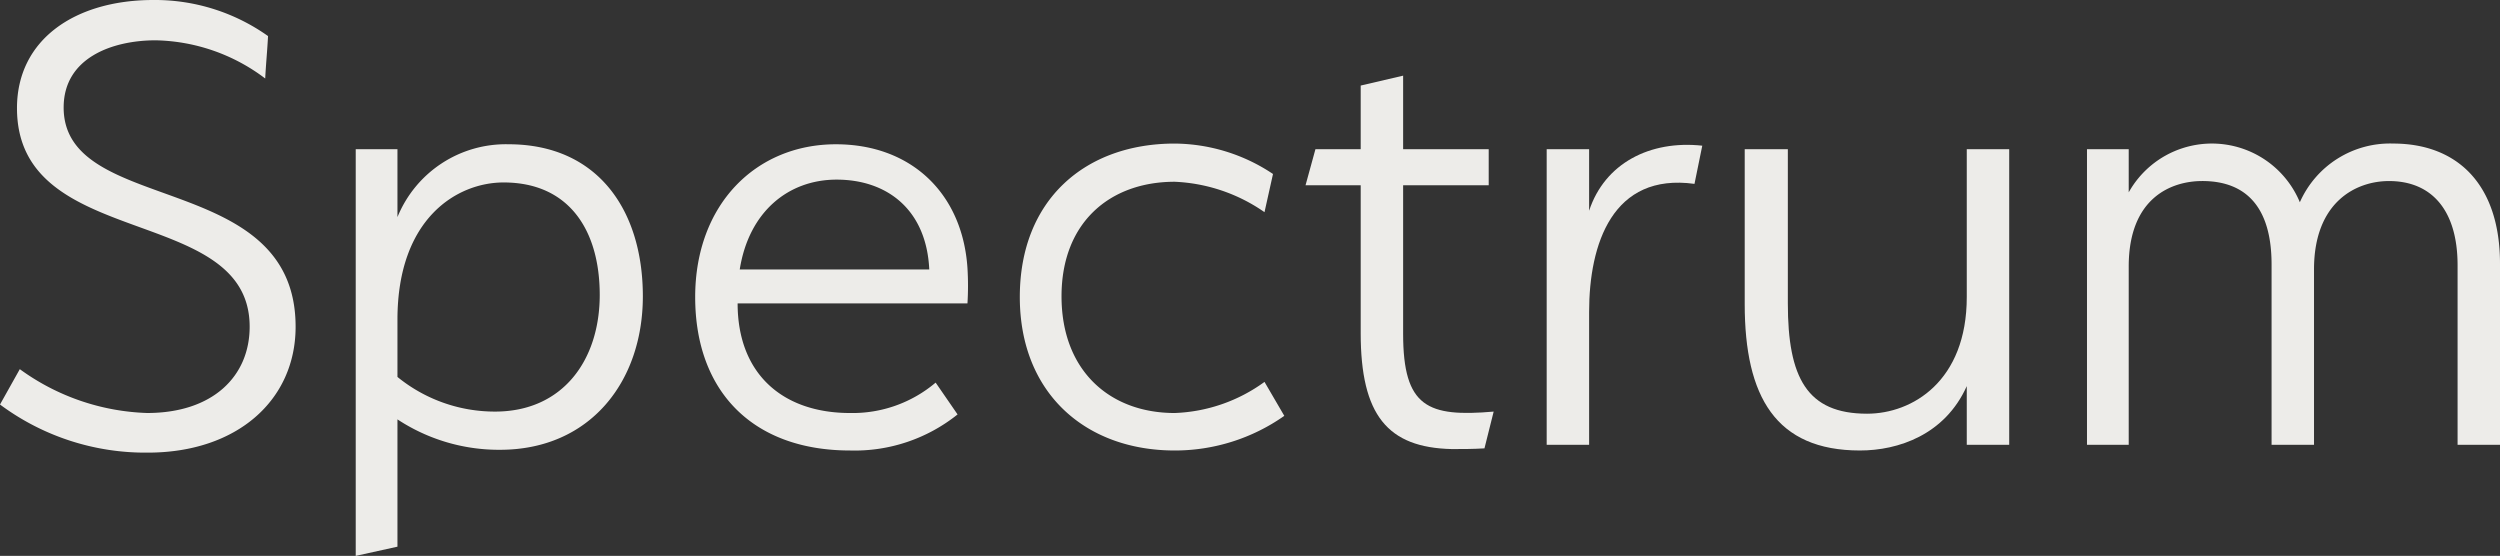
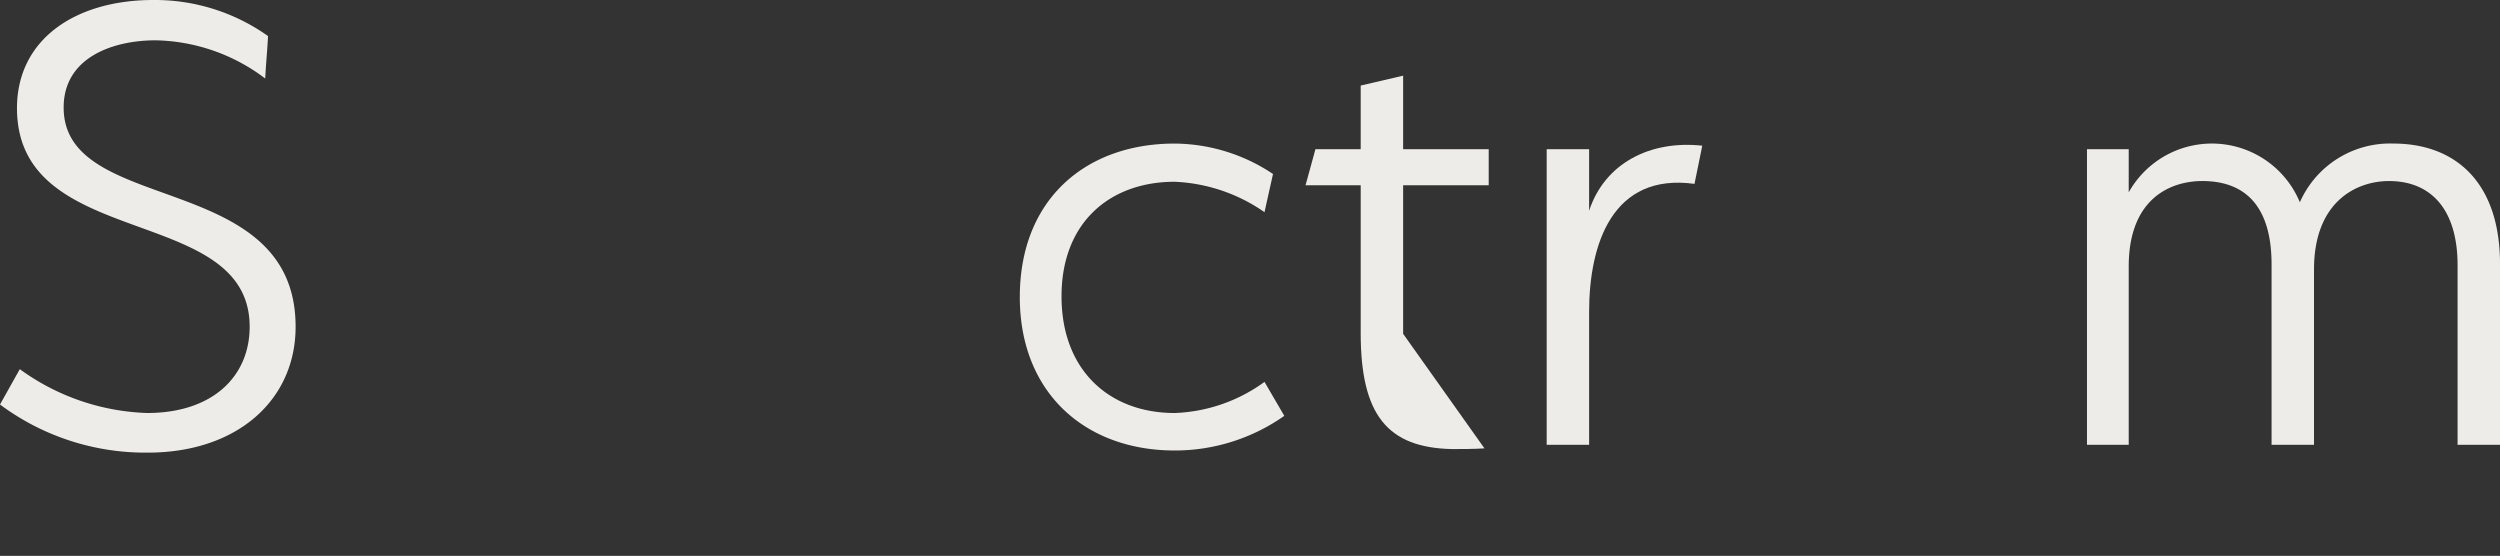
<svg xmlns="http://www.w3.org/2000/svg" id="Layer_1" data-name="Layer 1" viewBox="0 0 212.094 47.158">
  <rect x="0" y="0" width="212.094" height="47.158" fill="#333333" stroke="none" />
  <defs>
    <style>
      .cls-1 {
        fill: #edece9;
      }
    </style>
  </defs>
  <title>98db7de6-e2b7-4f8e-afbb-0457bb8be214</title>
  <g>
    <path class="cls-1" d="M22.5,6.66a15.863,15.863,0,0,0-9.3-3.24c-3.6,0-7.8,1.44-7.8,5.7,0,9.239,19.679,5.22,19.679,18.6,0,6.24-4.98,10.68-12.54,10.68A20.645,20.645,0,0,1,0,34.318l1.68-3a19.383,19.383,0,0,0,10.8,3.72c5.58,0,8.7-3.12,8.7-7.32,0-10.5-19.739-6.36-19.739-18.54C1.44,3.36,6.36,0,13.02,0a16.576,16.576,0,0,1,9.719,3.06C22.679,4.26,22.559,5.459,22.5,6.66Z" />
-     <path class="cls-1" d="M54.538,25.139c0,7.26-4.5,13.02-12.119,13.02a15.644,15.644,0,0,1-8.7-2.58v10.8l-3.54.78v-34.5h3.54v5.76a9.927,9.927,0,0,1,9.419-6.18C50.7,12.239,54.538,17.819,54.538,25.139Zm-11.819-9.66c-3.9,0-9,3-9,11.64v4.86A13.081,13.081,0,0,0,42,34.918c5.76,0,8.88-4.38,8.88-9.9C50.878,19.559,48.3,15.479,42.719,15.479Z" />
-     <path class="cls-1" d="M62.578,25.739c0,6,3.84,9.3,9.54,9.3a10.91,10.91,0,0,0,7.26-2.58l1.86,2.7a13.953,13.953,0,0,1-9.12,3.06c-8.22,0-13.14-4.98-13.14-13.02,0-7.859,5.16-12.959,11.939-12.959,6.36,0,10.74,4.14,11.16,10.5a24.319,24.319,0,0,1,0,3h-19.5Zm0.18-2.88H78.837c-0.24-5.1-3.6-7.62-7.86-7.62C66.9,15.239,63.538,17.939,62.758,22.859Z" />
    <path class="cls-1" d="M86.518,25.2c0-8.28,5.58-13.02,13.14-13.02a15.179,15.179,0,0,1,8.34,2.58L107.277,18a14.387,14.387,0,0,0-7.62-2.58c-5.46,0-9.6,3.419-9.6,9.719s4.08,9.9,9.6,9.9a13.762,13.762,0,0,0,7.62-2.64l1.68,2.88a16.128,16.128,0,0,1-9.3,2.94C92.1,38.218,86.518,33.358,86.518,25.2Z" />
-     <path class="cls-1" d="M125.938,38.038c-0.96.06-1.92,0.06-2.76,0.06-5.46-.12-7.74-2.88-7.74-9.839V15.719h-4.68l0.84-3.06h3.84v-5.4l3.6-.84v6.24h7.26v3.06h-7.26v12.6c0,6.24,2.1,7.08,7.68,6.6Z" />
+     <path class="cls-1" d="M125.938,38.038c-0.96.06-1.92,0.06-2.76,0.06-5.46-.12-7.74-2.88-7.74-9.839V15.719h-4.68l0.84-3.06h3.84v-5.4l3.6-.84v6.24h7.26v3.06h-7.26v12.6Z" />
    <path class="cls-1" d="M134.817,26.458v11.28h-3.6V12.659h3.6v5.22c1.32-4.02,5.16-6,9.6-5.52l-0.66,3.24C136.8,14.639,134.817,20.7,134.817,26.458Z" />
-     <path class="cls-1" d="M151.676,12.659v13.08c0,6.3,1.62,9.359,6.72,9.359,3.84,0,8.46-2.76,8.46-9.9V12.659h3.6V37.738h-3.6v-4.98c-1.86,4.14-5.82,5.46-9.06,5.46-7.14,0-9.779-4.56-9.779-12.419V12.659h3.66Z" />
    <path class="cls-1" d="M208.495,37.738V22.5c0-4.62-2.16-7.14-5.82-7.14-2.76,0-6.36,1.74-6.36,7.5V37.738h-3.6v-15.3c0-4.86-2.16-7.08-5.88-7.08-2.58,0-6.24,1.38-6.24,7.259v15.12h-3.54V12.659h3.54v3.66a8.082,8.082,0,0,1,14.519.84,8.361,8.361,0,0,1,7.92-4.98c5.4,0,9.06,3.42,9.06,10.2V37.738h-3.6Z" />
  </g>
</svg>